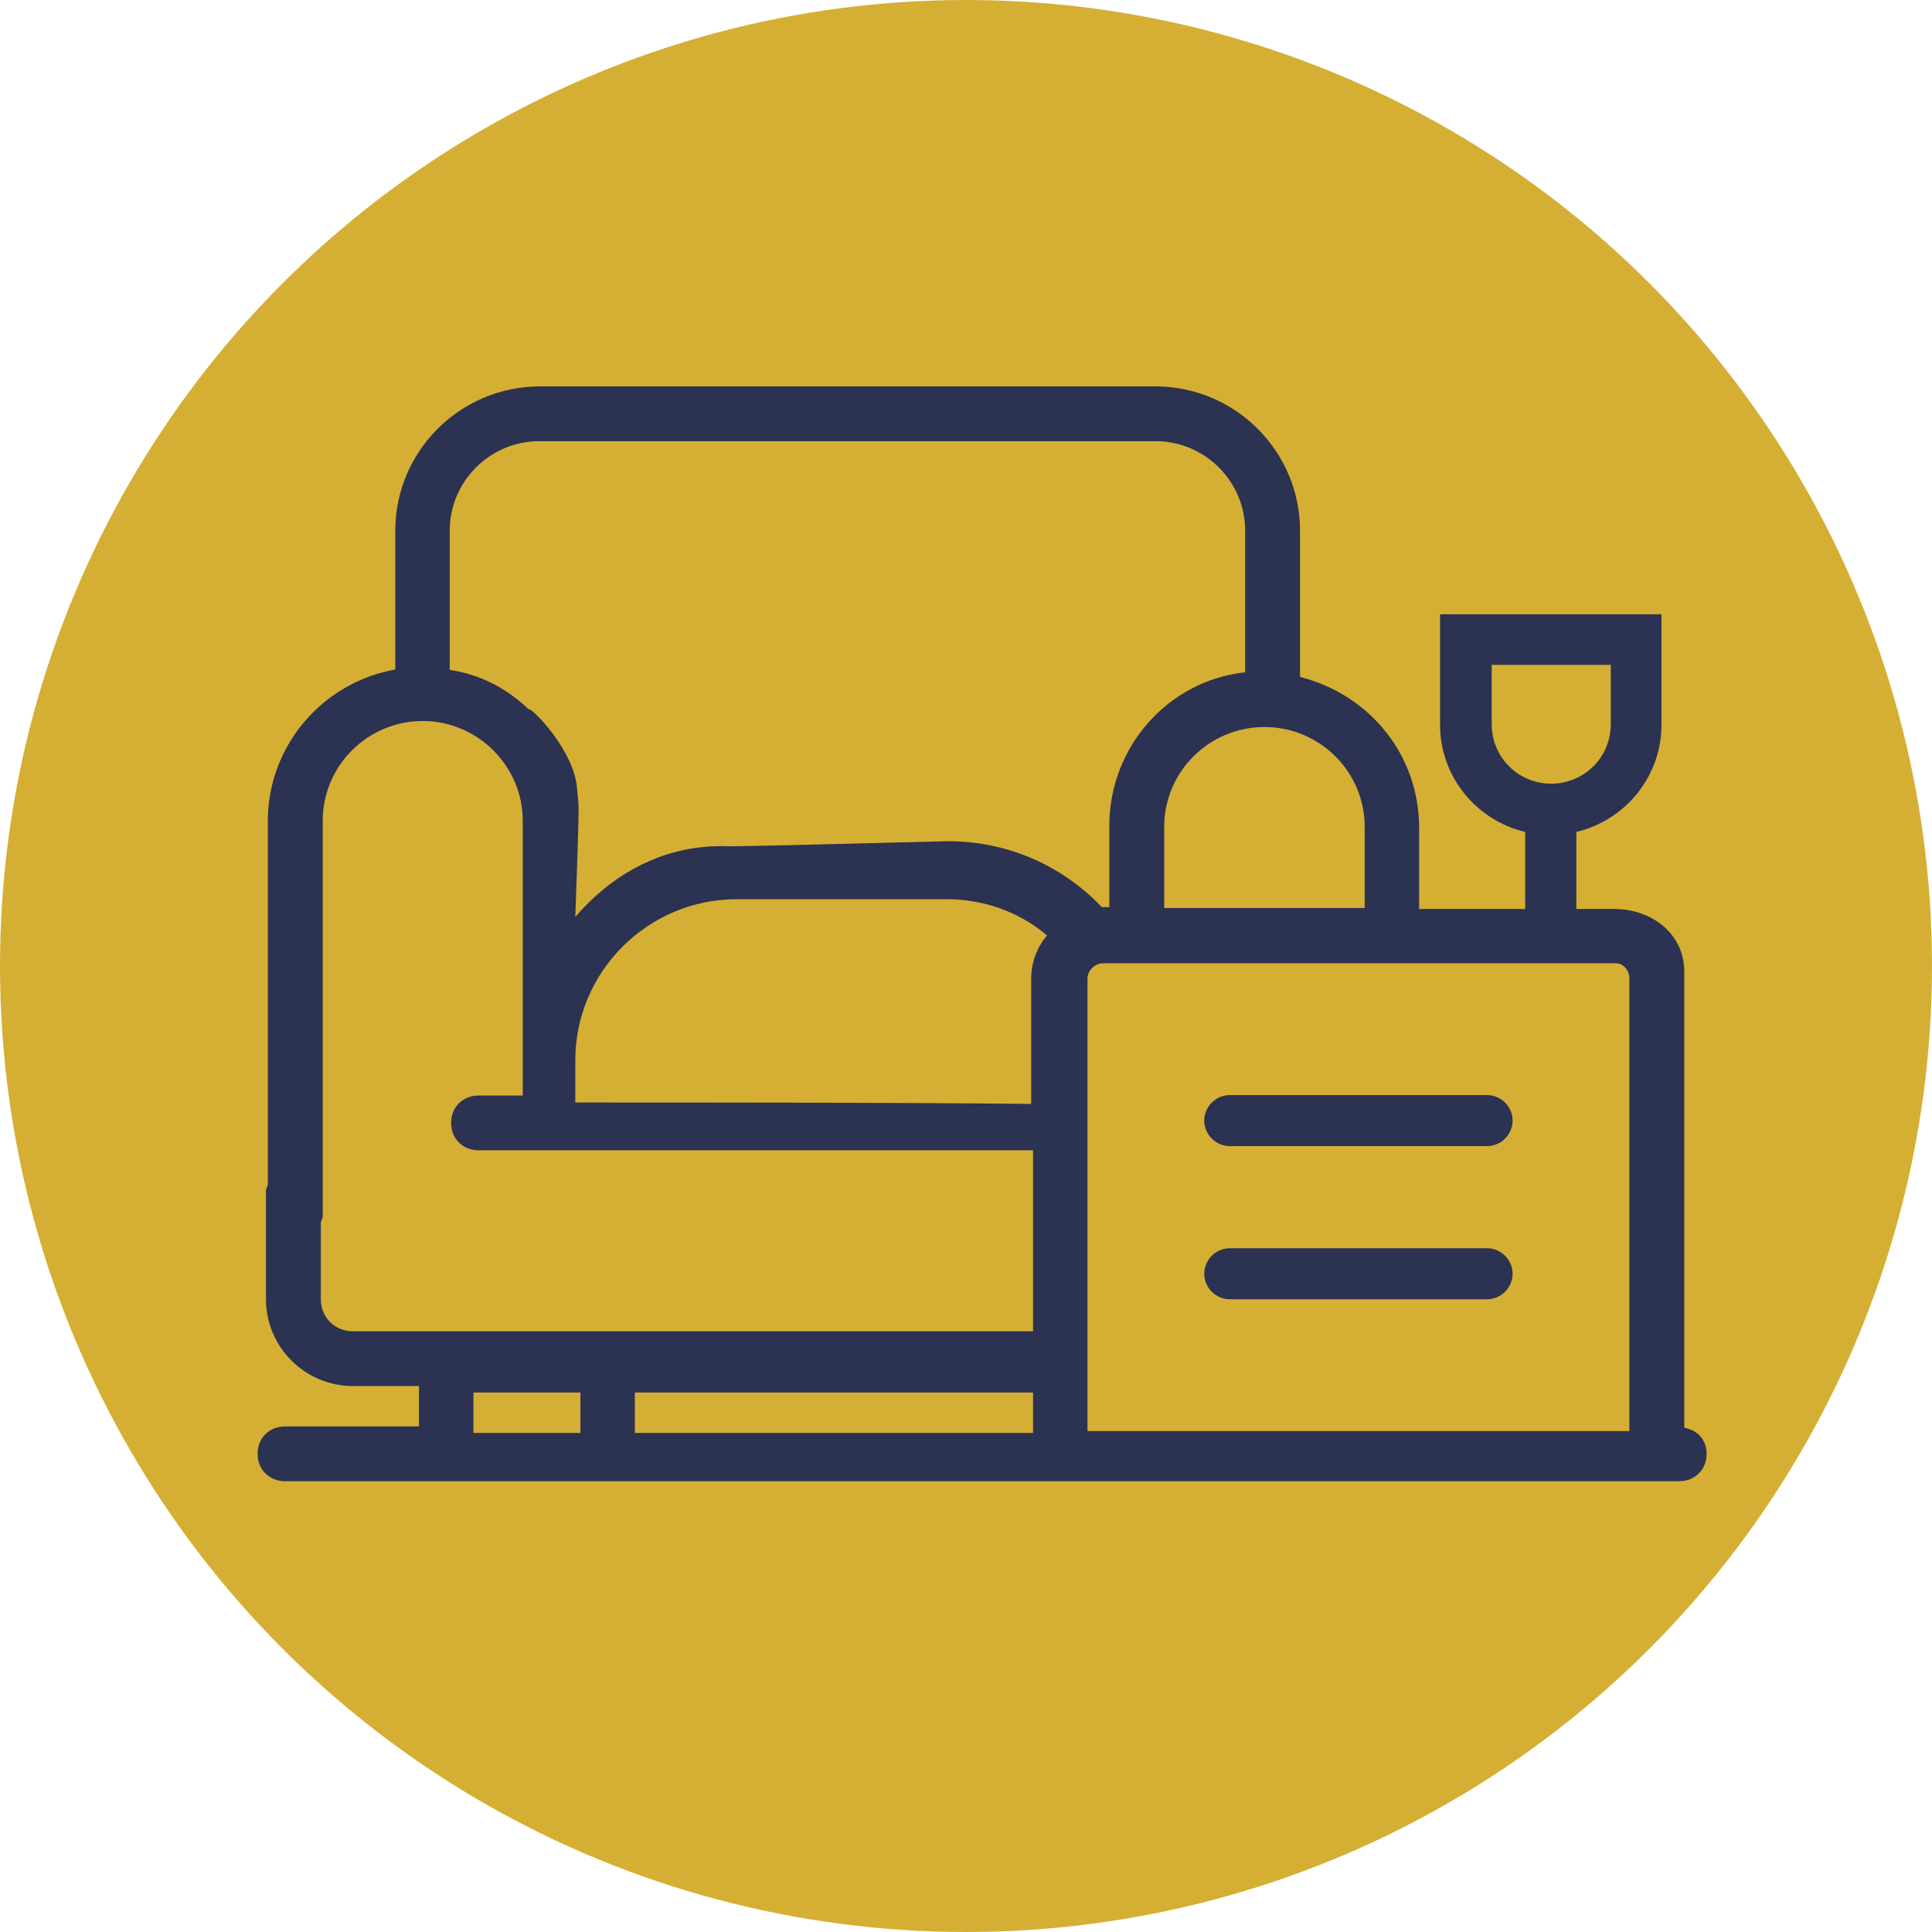
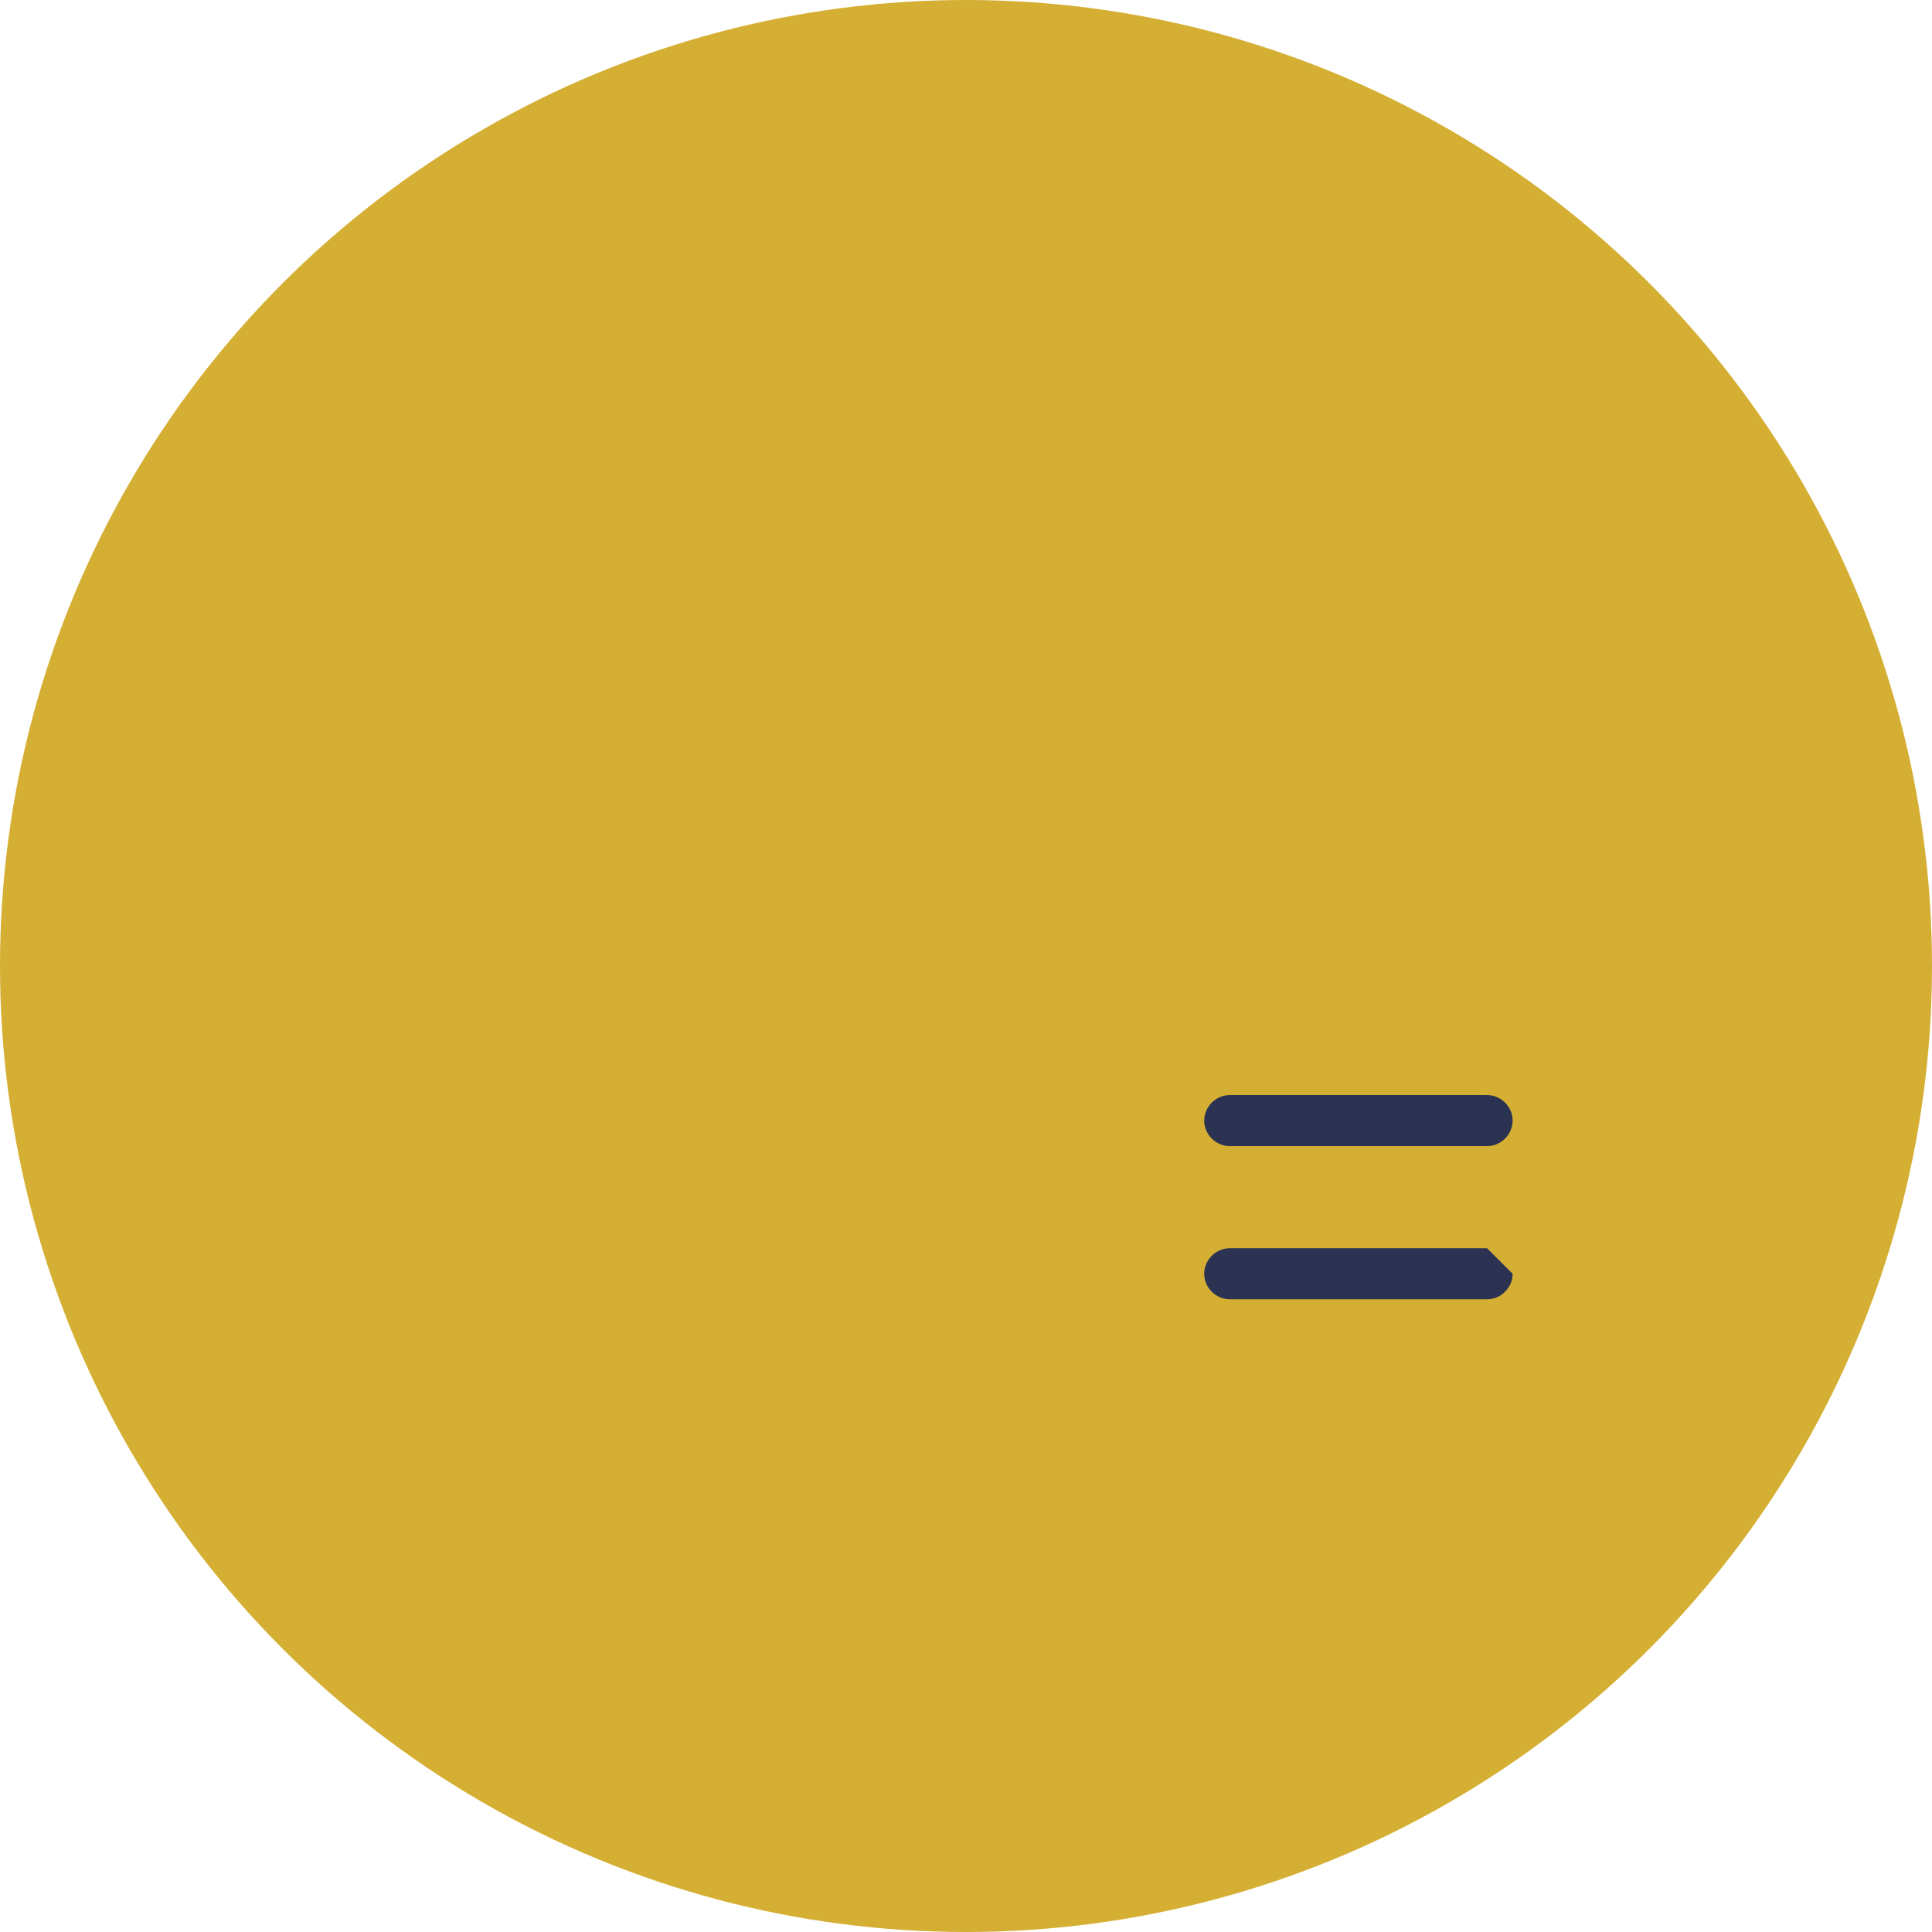
<svg xmlns="http://www.w3.org/2000/svg" width="120" height="120" viewBox="0 0 120 120" fill="none">
  <circle cx="60" cy="60" r="60" fill="#D5AF34" />
-   <path d="M104.613 88.627V60.349C104.613 58.014 102.62 56.458 100.25 56.458H97.91V51.673C100.944 50.952 103.197 48.242 103.197 45.014V38.154H89.445V45.014C89.445 48.242 91.698 50.952 94.732 51.673V56.458H88.144V51.413C88.144 46.945 85.14 43.169 80.748 42.045V32.965C80.748 28.036 76.732 24 71.762 24H33.538C28.597 24 24.552 28.007 24.552 32.965V41.584C20.016 42.391 16.636 46.34 16.636 50.981V73.58L16.52 73.897V80.7C16.52 83.669 18.947 86.091 21.923 86.091H26.026V88.599H17.705C16.722 88.599 16 89.319 16 90.299C16 91.279 16.722 92 17.705 92H104.295C105.278 92 106 91.279 106 90.299C106 89.492 105.509 88.858 104.642 88.685L104.613 88.627ZM92.652 44.985V41.295H100.048V44.985C100.048 47.032 98.401 48.675 96.35 48.675C94.299 48.675 92.652 47.032 92.652 44.985ZM78.552 45.158C81.99 45.158 84.764 47.954 84.764 51.356V56.4H72.311V51.356C72.311 47.925 75.114 45.158 78.523 45.158H78.552ZM27.933 32.965C27.933 29.881 30.446 27.401 33.509 27.401H71.762C74.854 27.401 77.339 29.909 77.339 32.965V41.757C72.571 42.276 68.902 46.369 68.902 51.298V56.343H68.44C65.897 53.691 62.517 52.249 58.876 52.249C58.876 52.249 46.655 52.566 45.326 52.566C39.692 52.307 36.427 56.17 35.733 56.948C35.733 56.948 35.965 50.693 35.936 50.203C35.936 49.799 35.878 49.424 35.849 49.078C35.733 46.599 32.873 43.803 32.844 44.063C31.457 42.737 29.782 41.872 27.933 41.612V32.965ZM36.051 89.002H29.406V86.494H36.051V89.002ZM64.164 89.002H39.432V86.494H64.164V89.002ZM64.164 82.689H21.923C20.796 82.689 19.929 81.825 19.929 80.7V75.915L20.045 75.598V50.981C20.045 47.551 22.848 44.783 26.257 44.783C29.666 44.783 32.469 47.58 32.469 50.981V68.046H29.724C28.742 68.046 28.019 68.766 28.019 69.746C28.019 70.727 28.742 71.447 29.724 71.447H64.164V82.718V82.689ZM64.048 60.782V68.565C55.294 68.478 44.69 68.478 35.733 68.478V65.855C35.733 60.349 40.241 55.852 45.759 55.852H58.79C61.101 55.852 63.297 56.631 65.031 58.101C64.395 58.85 64.048 59.802 64.048 60.81V60.782ZM101.204 88.887H67.544V60.782C67.544 60.292 68.006 59.83 68.498 59.83H100.366C100.828 59.83 101.204 60.263 101.204 60.782V88.887Z" fill="#2B3252" />
  <path d="M92.363 68.017H76.385C75.519 68.017 74.796 68.738 74.796 69.602C74.796 70.467 75.519 71.188 76.385 71.188H92.363C93.23 71.188 93.952 70.467 93.952 69.602C93.952 68.738 93.23 68.017 92.363 68.017Z" fill="#2B3252" />
-   <path d="M92.363 77.529H76.385C75.519 77.529 74.796 78.25 74.796 79.115C74.796 79.98 75.519 80.7 76.385 80.7H92.363C93.23 80.7 93.952 79.98 93.952 79.115C93.952 78.25 93.23 77.529 92.363 77.529Z" fill="#2B3252" />
+   <path d="M92.363 77.529H76.385C75.519 77.529 74.796 78.25 74.796 79.115C74.796 79.98 75.519 80.7 76.385 80.7H92.363C93.23 80.7 93.952 79.98 93.952 79.115Z" fill="#2B3252" />
</svg>